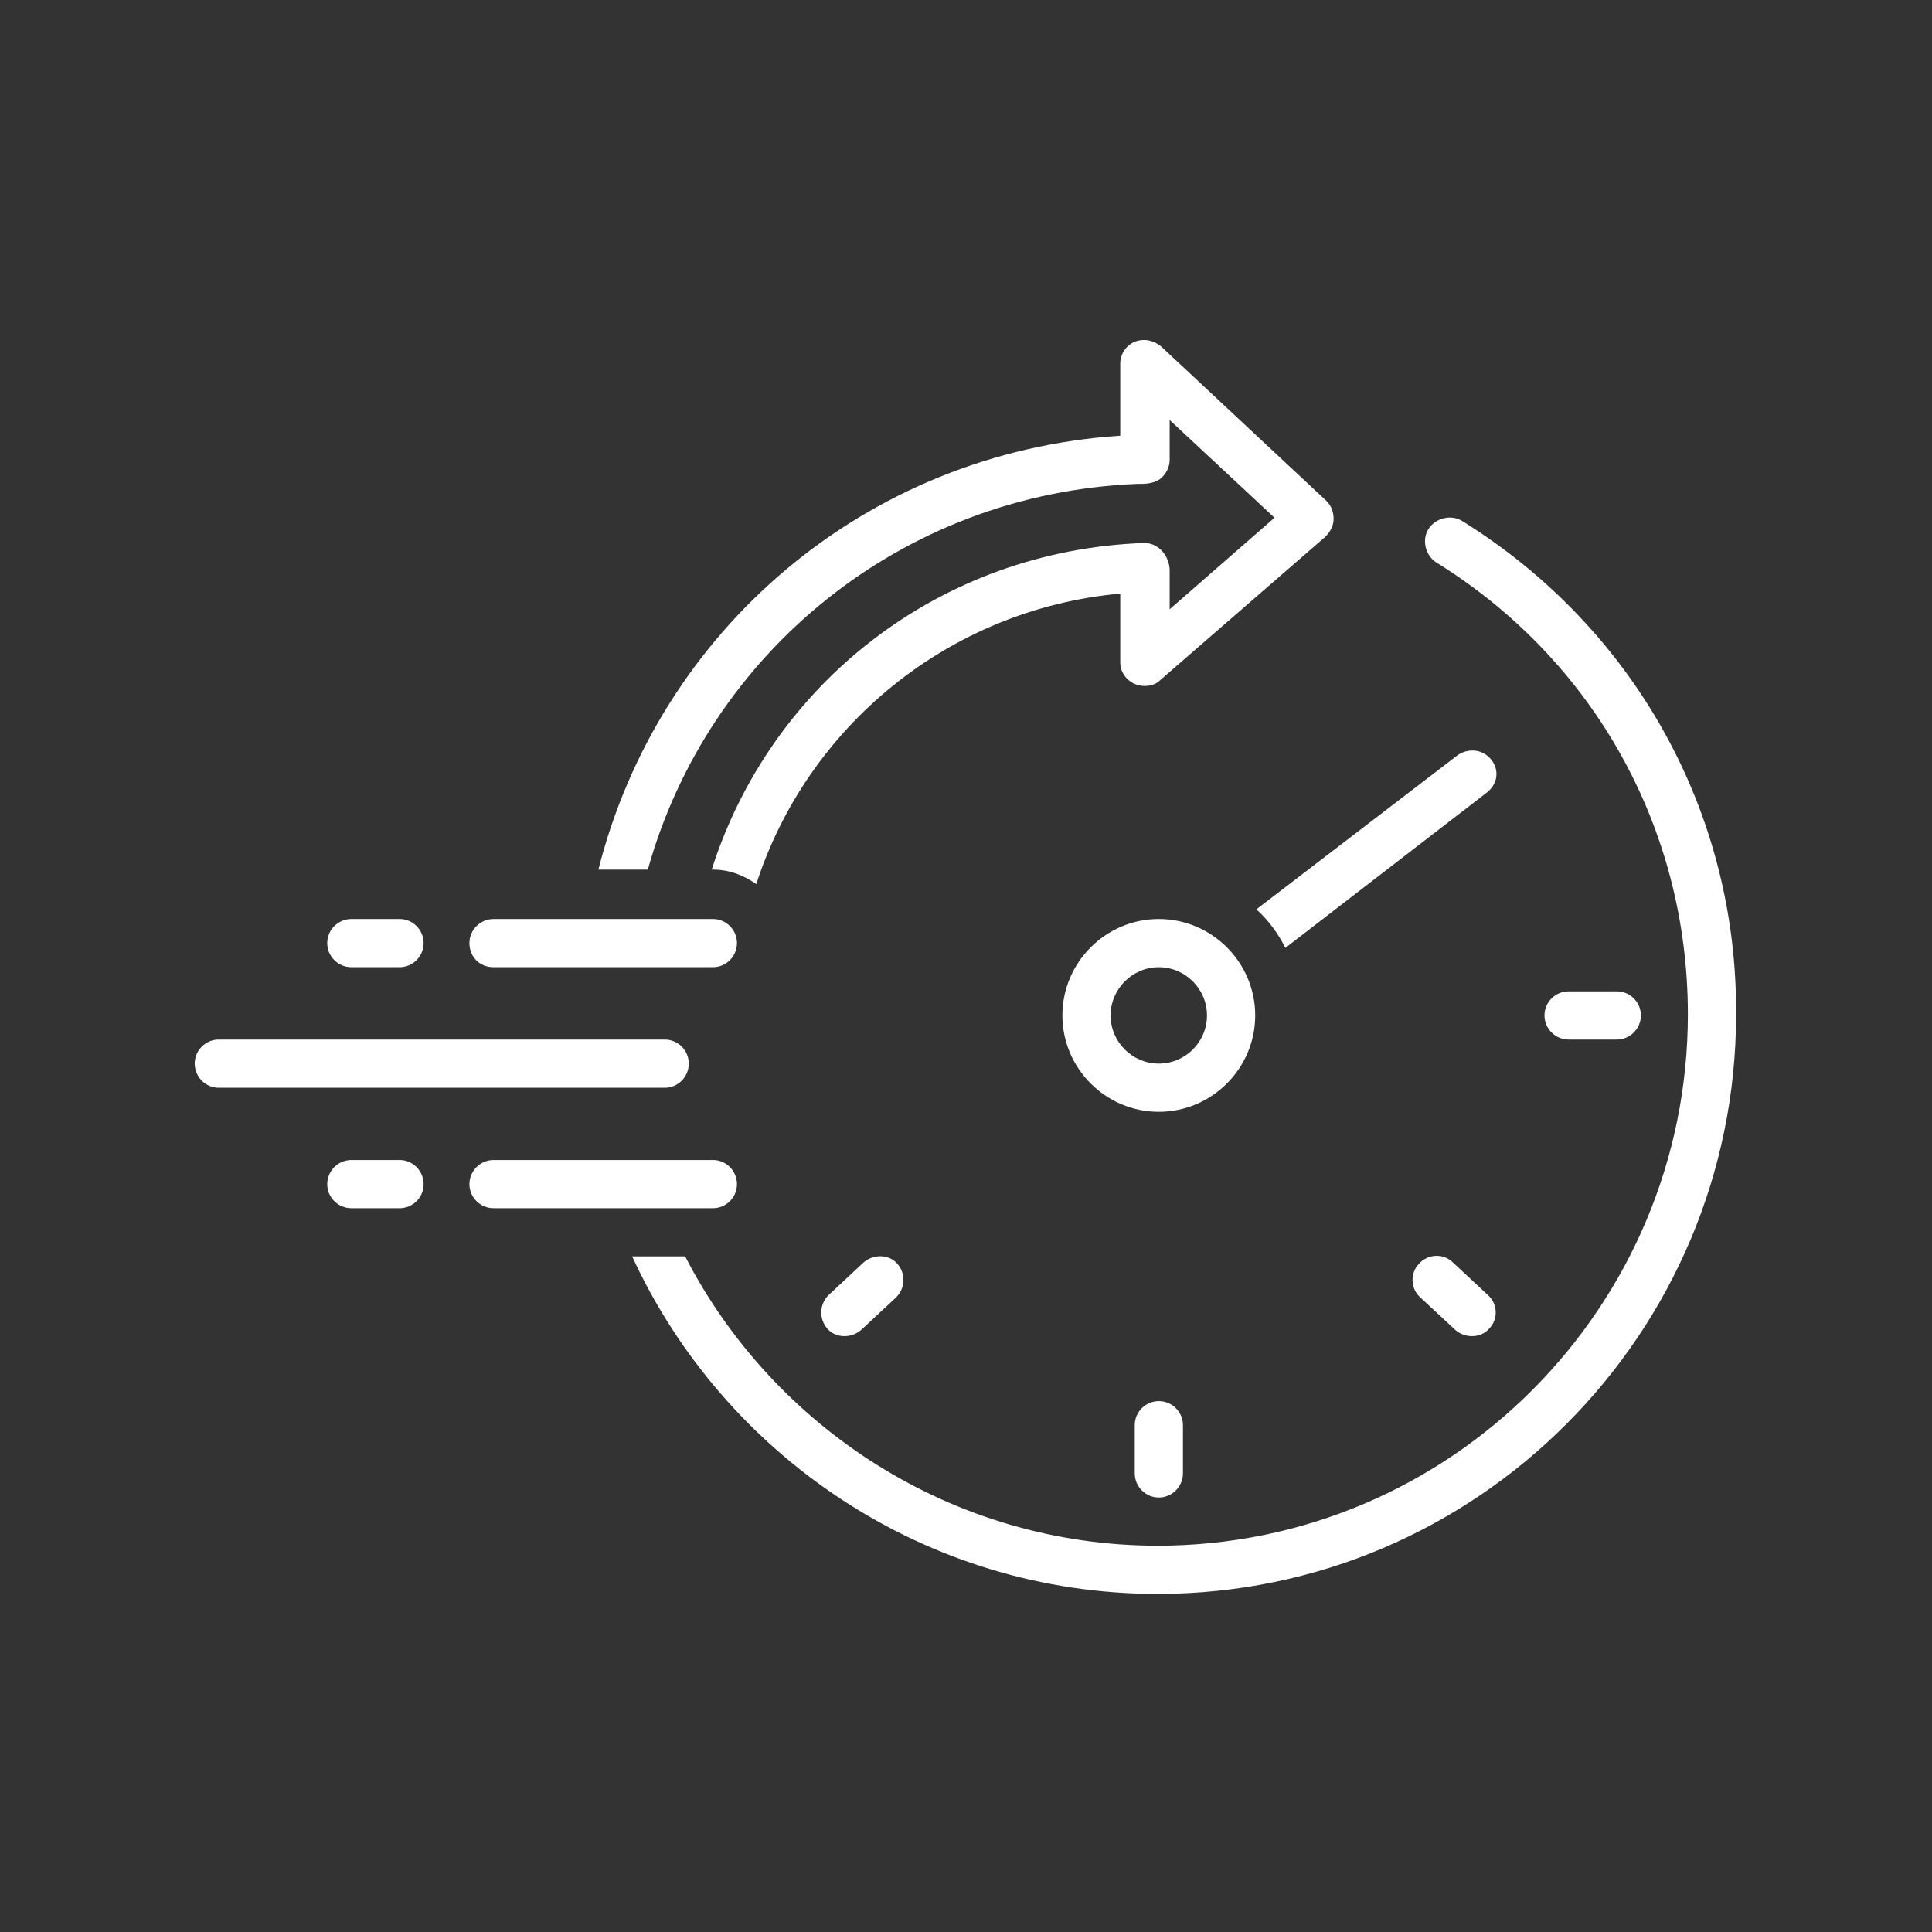
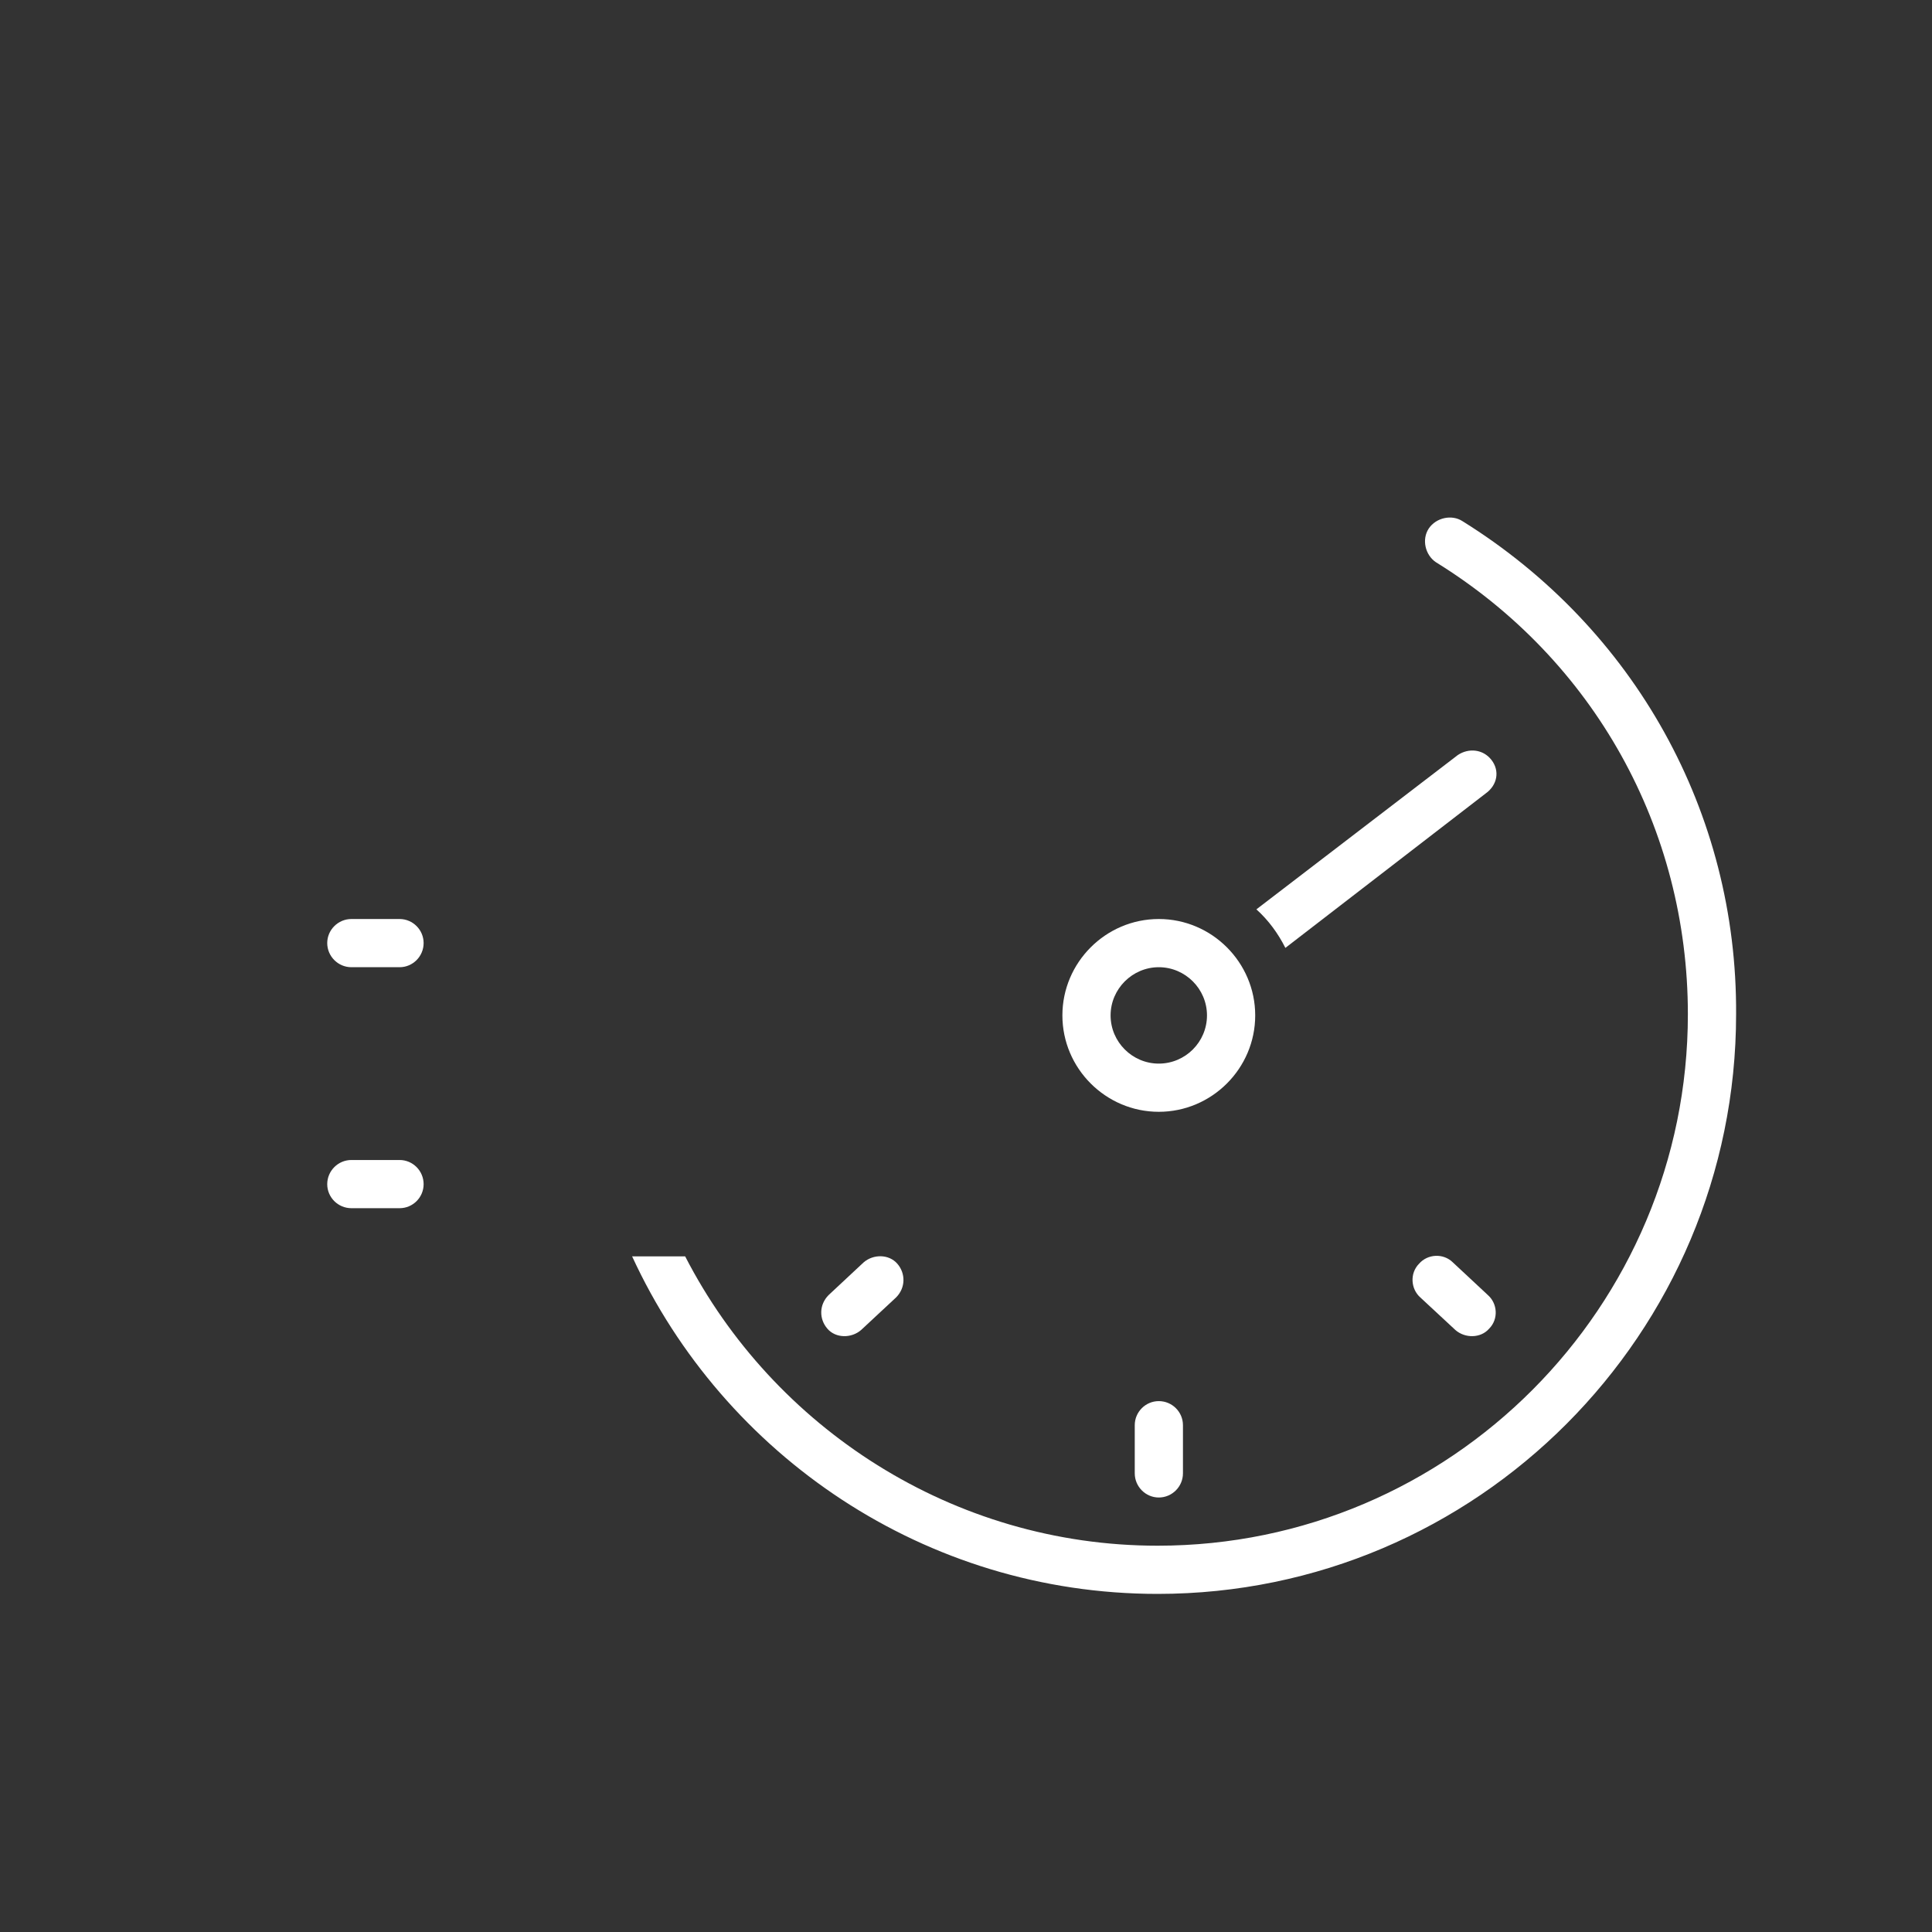
<svg xmlns="http://www.w3.org/2000/svg" width="100" zoomAndPan="magnify" viewBox="0 0 75 75" height="100" preserveAspectRatio="xMidYMid meet" version="1.0">
  <rect x="0" y="0" width="75" height="75" fill="#333333" stroke="none" />
  <defs>
    <clipPath id="956b323238">
-       <path d="M 23 13.125 L 52 13.125 L 52 35 L 23 35 Z M 23 13.125 " clip-rule="nonzero" />
-     </clipPath>
+       </clipPath>
    <clipPath id="5d8652ff72">
      <path d="M 24 20 L 67.5 20 L 67.5 61.875 L 24 61.875 Z M 24 20 " clip-rule="nonzero" />
    </clipPath>
    <clipPath id="0415ec5d3b">
-       <path d="M 7.5 40 L 27 40 L 27 43 L 7.5 43 Z M 7.5 40 " clip-rule="nonzero" />
-     </clipPath>
+       </clipPath>
  </defs>
  <path fill="#ffffff" d="M 57.898 29.5 C 57.57 29.078 57.008 29.031 56.59 29.312 L 48.773 35.301 C 49.242 35.723 49.617 36.238 49.898 36.797 L 57.664 30.809 C 58.133 30.48 58.227 29.922 57.898 29.5 Z M 57.898 29.5 " fill-opacity="1" fill-rule="nonzero" />
  <path fill="#ffffff" d="M 48.727 39.418 C 48.727 37.359 47.043 35.676 44.984 35.676 C 42.926 35.676 41.242 37.359 41.242 39.418 C 41.242 41.477 42.926 43.16 44.984 43.16 C 47.043 43.16 48.727 41.477 48.727 39.418 Z M 44.984 41.289 C 43.957 41.289 43.113 40.449 43.113 39.418 C 43.113 38.391 43.957 37.547 44.984 37.547 C 46.016 37.547 46.855 38.391 46.855 39.418 C 46.855 40.449 46.016 41.289 44.984 41.289 Z M 44.984 41.289 " fill-opacity="1" fill-rule="nonzero" />
  <path fill="#ffffff" d="M 44.051 55.324 L 44.051 57.195 C 44.051 57.711 44.473 58.133 44.984 58.133 C 45.5 58.133 45.922 57.711 45.922 57.195 L 45.922 55.324 C 45.922 54.809 45.5 54.391 44.984 54.391 C 44.473 54.391 44.051 54.809 44.051 55.324 Z M 44.051 55.324 " fill-opacity="1" fill-rule="nonzero" />
-   <path fill="#ffffff" d="M 62.766 40.355 C 63.277 40.355 63.699 39.934 63.699 39.418 C 63.699 38.902 63.277 38.484 62.766 38.484 L 60.891 38.484 C 60.379 38.484 59.957 38.902 59.957 39.418 C 59.957 39.934 60.379 40.355 60.891 40.355 Z M 62.766 40.355 " fill-opacity="1" fill-rule="nonzero" />
  <path fill="#ffffff" d="M 56.402 49.008 C 56.027 48.637 55.418 48.68 55.09 49.055 C 54.719 49.43 54.766 50.039 55.137 50.367 C 55.137 50.367 56.496 51.629 56.496 51.629 C 56.867 51.957 57.477 51.957 57.805 51.582 C 58.18 51.207 58.133 50.602 57.758 50.273 Z M 56.402 49.008 " fill-opacity="1" fill-rule="nonzero" />
  <path fill="#ffffff" d="M 33.523 49.008 L 32.168 50.273 C 31.793 50.648 31.793 51.207 32.121 51.582 C 32.445 51.957 33.055 51.957 33.43 51.629 L 34.785 50.367 C 35.16 49.992 35.16 49.43 34.832 49.055 C 34.504 48.68 33.898 48.68 33.523 49.008 Z M 33.523 49.008 " fill-opacity="1" fill-rule="nonzero" />
  <g clip-path="url(#956b323238)">
    <path fill="#ffffff" d="M 44.145 18.785 C 44.473 18.785 44.75 18.785 45.031 18.598 C 45.266 18.41 45.406 18.133 45.406 17.852 L 45.406 16.305 L 49.477 20.098 L 45.406 23.652 L 45.406 22.156 C 45.406 21.594 44.984 21.078 44.426 21.078 C 36.473 21.359 29.922 26.551 27.629 33.758 L 27.676 33.758 C 28.332 33.758 28.891 33.992 29.359 34.32 C 31.324 28.238 36.797 23.652 43.488 23.043 L 43.488 25.711 C 43.488 26.086 43.723 26.41 44.051 26.551 C 44.379 26.691 44.797 26.645 45.031 26.41 L 51.441 20.844 C 51.629 20.656 51.77 20.422 51.77 20.145 C 51.77 19.863 51.676 19.629 51.488 19.441 L 45.078 13.453 C 44.797 13.219 44.426 13.125 44.051 13.266 C 43.723 13.406 43.488 13.734 43.488 14.109 L 43.488 16.914 C 33.57 17.57 25.57 24.492 23.23 33.758 L 25.148 33.758 C 27.488 25.383 34.973 19.16 44.145 18.785 Z M 44.145 18.785 " fill-opacity="1" fill-rule="nonzero" />
  </g>
  <g clip-path="url(#5d8652ff72)">
    <path fill="#ffffff" d="M 56.777 20.234 C 56.355 19.957 55.746 20.098 55.465 20.516 C 55.184 20.938 55.324 21.547 55.746 21.828 C 61.875 25.617 65.523 32.168 65.523 39.371 C 65.523 50.738 56.309 60.004 44.938 60.004 C 36.984 60.004 30.016 55.418 26.598 48.773 L 24.539 48.773 C 28.098 56.496 35.91 61.875 44.938 61.875 C 57.336 61.875 67.395 51.77 67.395 39.371 C 67.441 31.559 63.465 24.398 56.777 20.234 Z M 56.777 20.234 " fill-opacity="1" fill-rule="nonzero" />
  </g>
-   <path fill="#ffffff" d="M 19.16 37.547 L 27.676 37.547 C 28.191 37.547 28.609 37.125 28.609 36.609 C 28.609 36.098 28.191 35.676 27.676 35.676 L 19.16 35.676 C 18.645 35.676 18.223 36.098 18.223 36.609 C 18.223 37.125 18.598 37.547 19.16 37.547 Z M 19.16 37.547 " fill-opacity="1" fill-rule="nonzero" />
-   <path fill="#ffffff" d="M 28.609 45.969 C 28.609 45.453 28.191 45.031 27.676 45.031 L 19.16 45.031 C 18.645 45.031 18.223 45.453 18.223 45.969 C 18.223 46.484 18.645 46.902 19.16 46.902 L 27.676 46.902 C 28.191 46.902 28.609 46.484 28.609 45.969 Z M 28.609 45.969 " fill-opacity="1" fill-rule="nonzero" />
  <g clip-path="url(#0415ec5d3b)">
    <path fill="#ffffff" d="M 26.738 41.289 C 26.738 40.773 26.32 40.355 25.805 40.355 L 8.492 40.355 C 7.98 40.355 7.559 40.773 7.559 41.289 C 7.559 41.805 7.98 42.227 8.492 42.227 L 25.805 42.227 C 26.32 42.227 26.738 41.805 26.738 41.289 Z M 26.738 41.289 " fill-opacity="1" fill-rule="nonzero" />
  </g>
  <path fill="#ffffff" d="M 13.641 37.547 L 15.512 37.547 C 16.027 37.547 16.445 37.125 16.445 36.609 C 16.445 36.098 16.027 35.676 15.512 35.676 L 13.641 35.676 C 13.125 35.676 12.703 36.098 12.703 36.609 C 12.703 37.125 13.125 37.547 13.641 37.547 Z M 13.641 37.547 " fill-opacity="1" fill-rule="nonzero" />
  <path fill="#ffffff" d="M 15.512 45.031 L 13.641 45.031 C 13.125 45.031 12.703 45.453 12.703 45.969 C 12.703 46.484 13.125 46.902 13.641 46.902 L 15.512 46.902 C 16.027 46.902 16.445 46.484 16.445 45.969 C 16.445 45.453 16.027 45.031 15.512 45.031 Z M 15.512 45.031 " fill-opacity="1" fill-rule="nonzero" />
</svg>